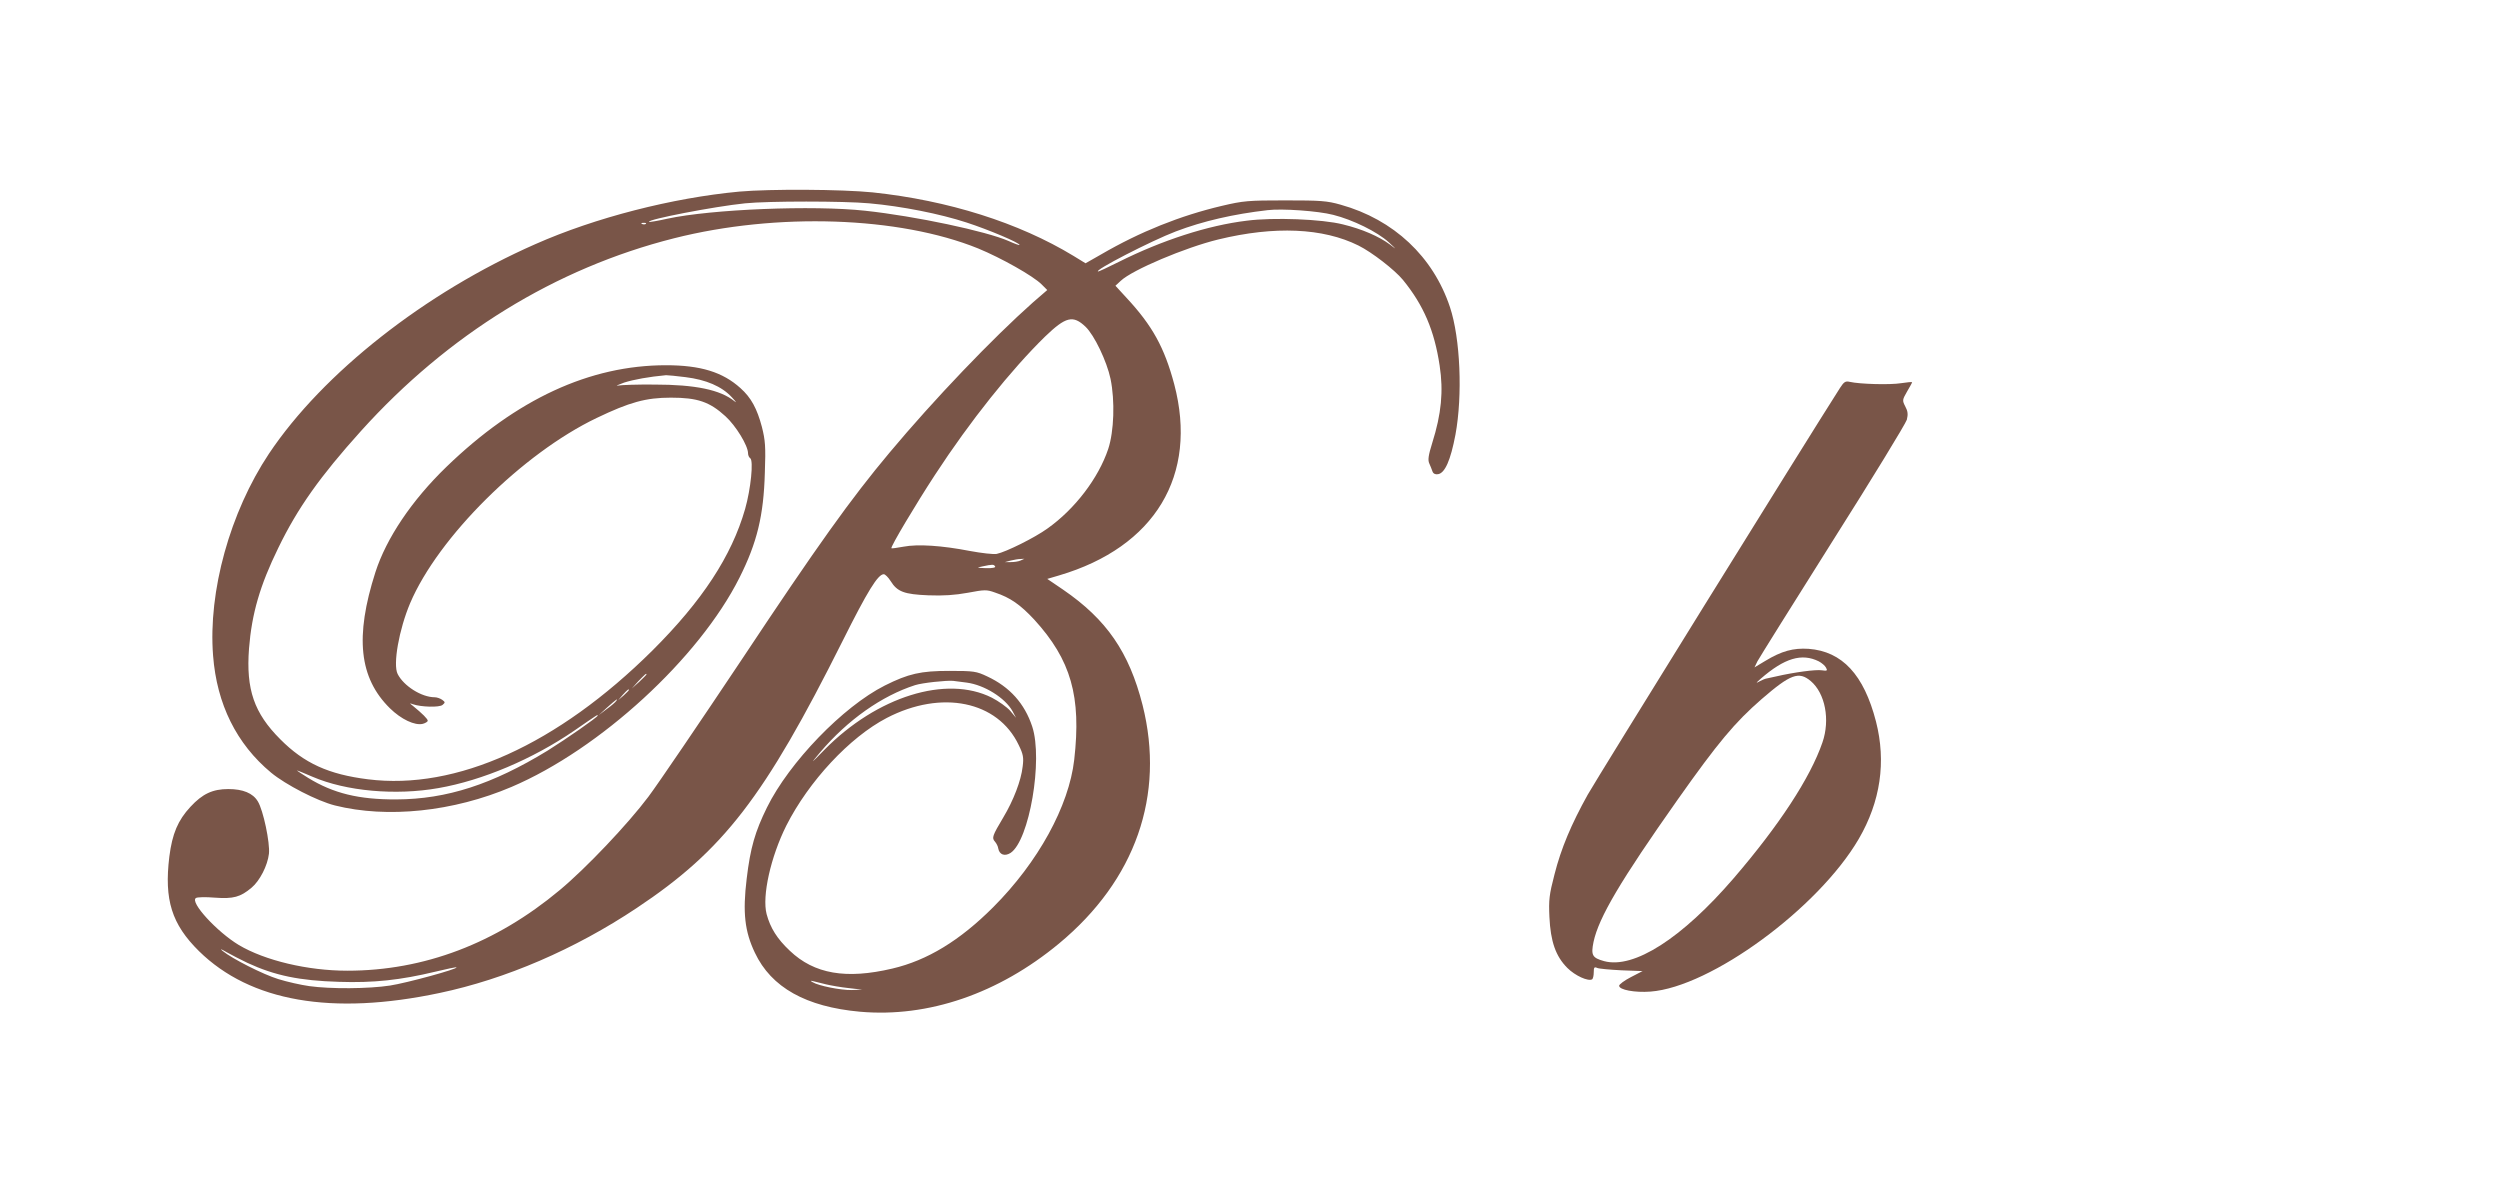
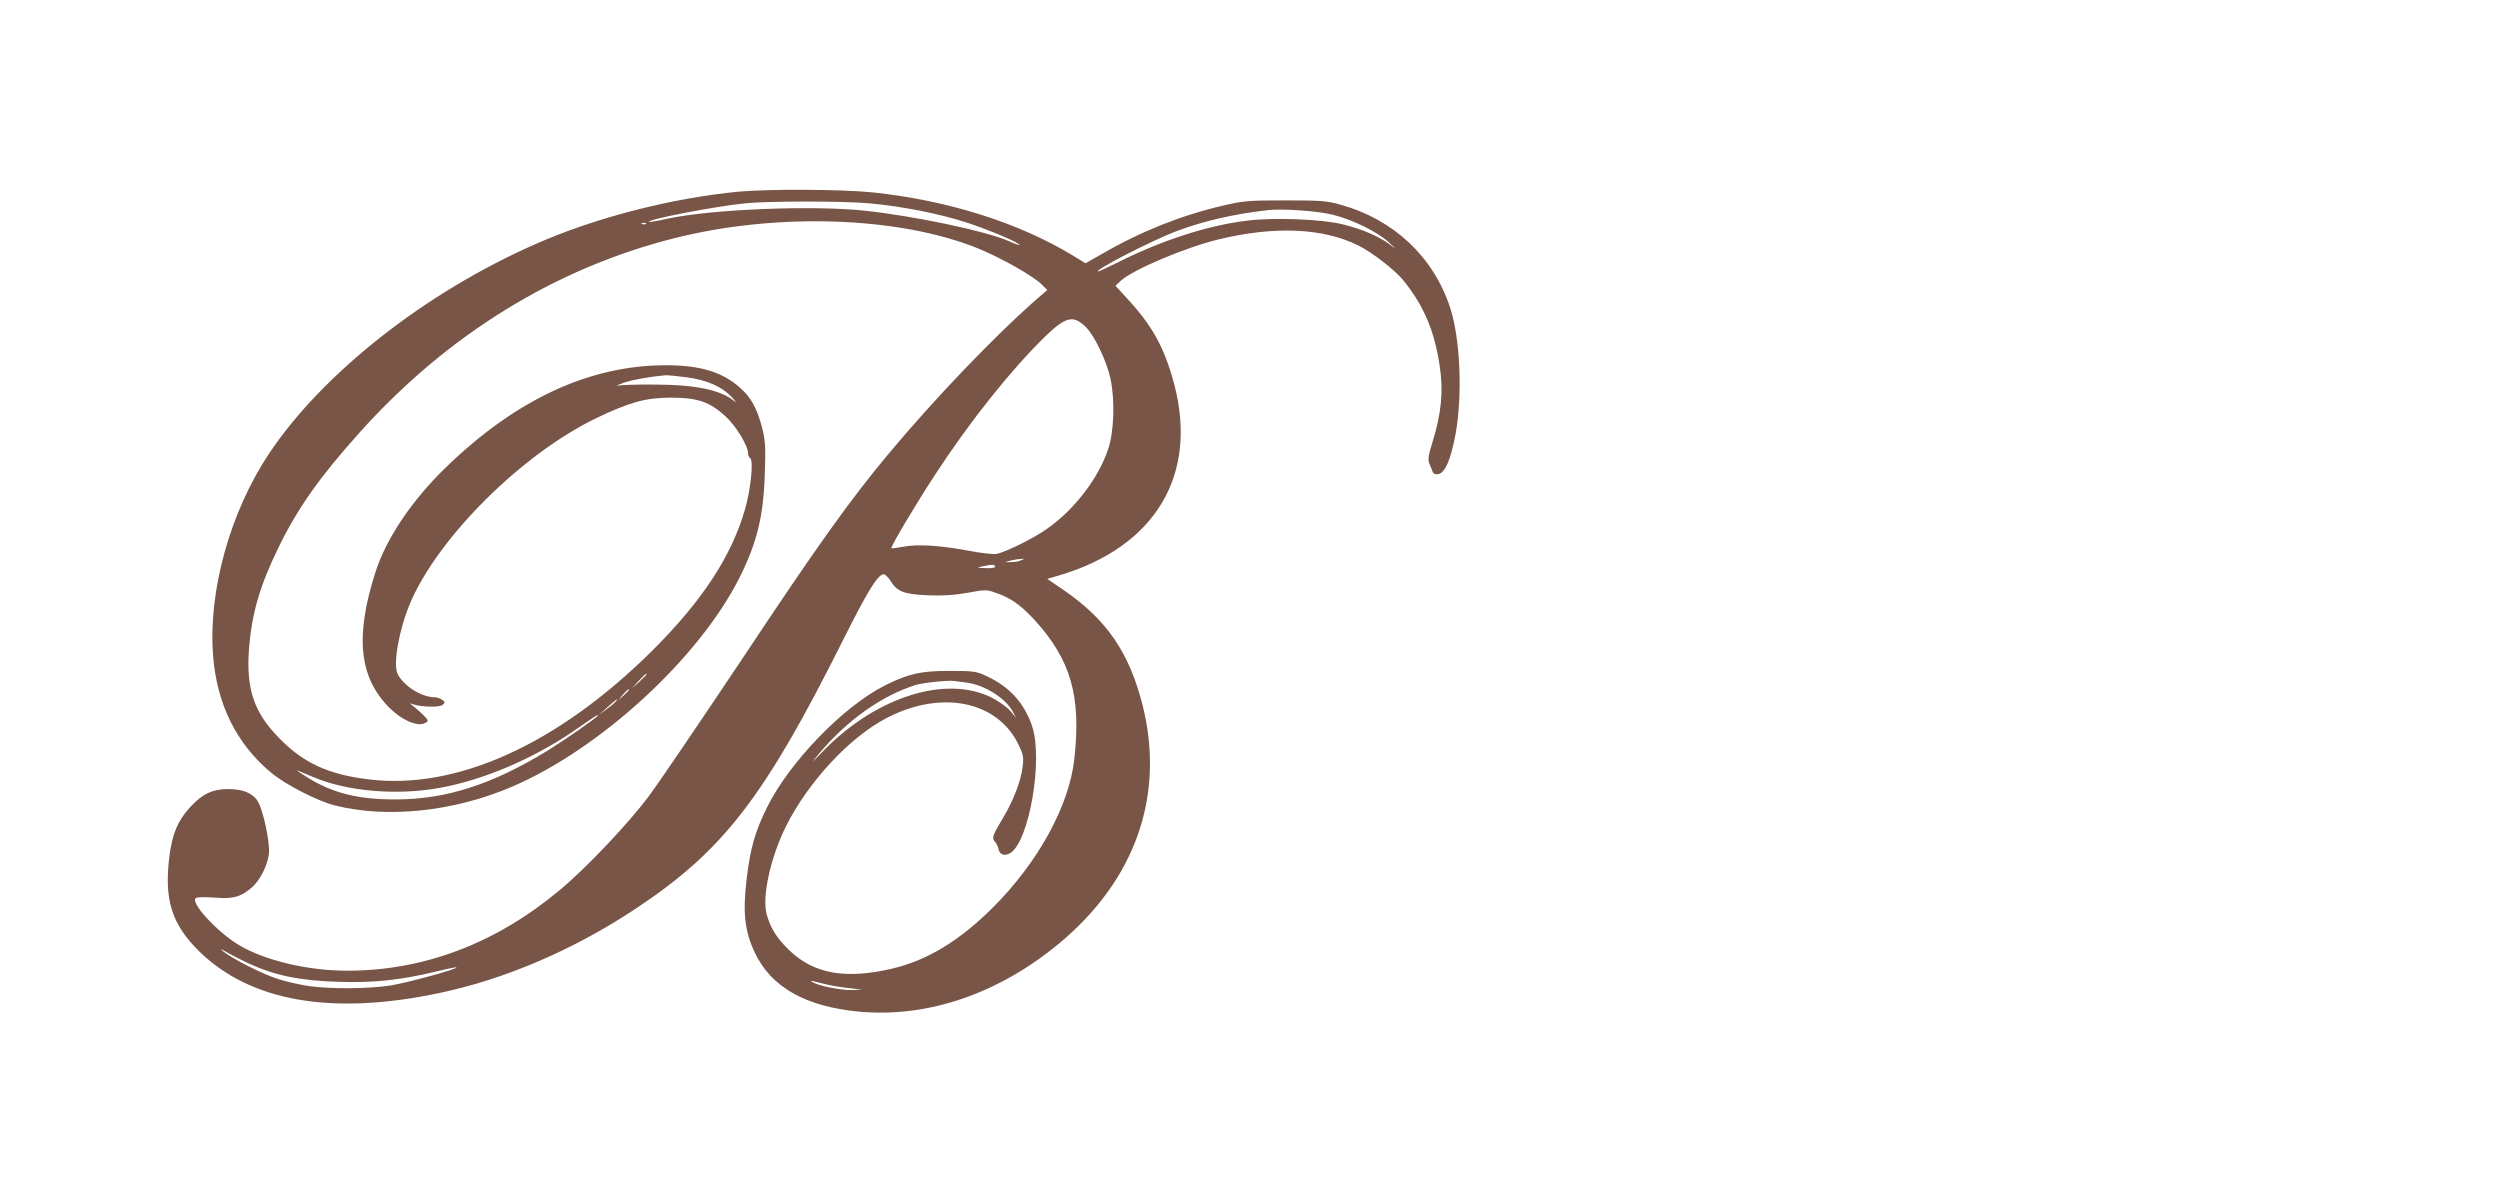
<svg xmlns="http://www.w3.org/2000/svg" version="1.0" width="1280pt" height="615pt" viewBox="0 0 1280 615" preserveAspectRatio="xMidYMid meet">
  <g transform="translate(0,615) scale(0.1,-0.1)" fill="#795548" stroke="none">
    <path d="M3785 5169 c-342 -32 -737 -133 -1044 -269 -564 -248 -1088 -660 -1364 -1073 -199 -299 -312 -705 -286 -1034 19 -248 120 -452 297 -599 75 -62 236 -145 327 -168 268 -67 606 -32 904 95 453 193 960 659 1167 1071 90 179 124 318 130 538 5 134 2 166 -15 234 -25 94 -55 150 -110 199 -91 82 -204 117 -381 117 -390 0 -765 -173 -1124 -520 -178 -172 -308 -366 -364 -540 -106 -331 -83 -541 74 -696 58 -57 128 -90 169 -80 14 4 25 11 25 16 0 9 -27 36 -76 76 -19 15 -19 15 1 8 41 -14 135 -17 151 -3 14 12 14 14 -2 26 -10 7 -27 13 -38 13 -68 0 -159 58 -190 119 -25 49 7 228 64 363 144 338 575 766 955 948 169 81 252 104 380 104 136 0 198 -21 279 -95 54 -49 116 -151 116 -190 0 -10 5 -21 11 -25 18 -11 3 -158 -26 -260 -69 -241 -220 -471 -475 -725 -485 -481 -1004 -716 -1456 -659 -201 25 -327 82 -449 205 -134 134 -176 255 -160 465 14 178 56 323 150 515 99 204 214 366 423 598 446 495 997 834 1603 987 526 133 1152 112 1557 -52 119 -49 282 -141 325 -184 l29 -29 -74 -64 c-207 -184 -504 -494 -734 -769 -197 -235 -368 -474 -755 -1057 -213 -319 -428 -636 -479 -704 -105 -140 -320 -367 -455 -479 -326 -272 -694 -412 -1087 -412 -202 0 -422 52 -556 132 -111 67 -251 219 -219 240 6 5 50 6 97 2 95 -7 131 3 188 51 42 35 82 113 89 174 6 55 -29 223 -57 268 -25 42 -76 63 -151 63 -80 0 -132 -24 -194 -91 -64 -69 -93 -137 -108 -255 -27 -221 12 -346 152 -484 263 -258 680 -331 1232 -214 337 71 691 223 1009 435 445 296 654 568 1054 1367 128 256 181 342 211 342 7 0 23 -16 35 -35 34 -55 70 -68 193 -73 77 -3 136 1 202 13 86 16 96 17 140 1 78 -26 129 -62 200 -138 189 -207 242 -394 205 -718 -27 -237 -185 -525 -415 -755 -171 -171 -337 -272 -516 -314 -237 -56 -400 -28 -525 91 -65 61 -100 117 -119 188 -24 92 21 293 101 453 115 227 324 452 514 551 281 146 569 87 676 -139 23 -47 26 -64 20 -110 -8 -72 -47 -173 -99 -260 -56 -94 -60 -105 -43 -124 8 -9 16 -25 17 -35 6 -32 33 -42 63 -23 96 63 167 477 111 647 -39 118 -115 203 -231 257 -55 26 -67 28 -194 28 -146 0 -208 -14 -330 -75 -214 -108 -489 -393 -603 -624 -61 -124 -85 -206 -104 -365 -21 -174 -10 -270 42 -379 84 -178 262 -277 538 -302 350 -31 710 93 1019 349 392 325 544 759 428 1221 -69 271 -184 438 -407 591 l-81 55 61 18 c491 145 712 513 589 979 -50 187 -111 299 -245 443 l-56 61 27 25 c59 56 331 171 500 212 288 70 536 59 717 -31 69 -34 186 -125 228 -176 106 -130 161 -259 188 -439 20 -131 9 -247 -38 -396 -20 -64 -23 -88 -15 -105 5 -12 13 -30 16 -40 4 -12 14 -17 28 -15 36 5 65 71 90 203 37 201 25 492 -28 652 -86 259 -288 449 -560 525 -70 20 -103 22 -284 22 -189 0 -214 -2 -324 -28 -212 -50 -418 -132 -619 -249 l-79 -45 -62 38 c-280 170 -641 284 -1028 325 -159 16 -526 18 -683 4z m665 -60 c169 -15 363 -54 498 -98 114 -37 272 -104 272 -115 0 -3 -25 6 -56 20 -114 50 -475 127 -734 155 -266 29 -788 8 -1014 -41 -49 -11 -91 -18 -93 -16 -12 12 335 79 492 95 119 12 504 12 635 0z m2376 -59 c100 -25 226 -87 284 -140 43 -40 43 -40 5 -11 -54 40 -140 78 -239 102 -106 27 -356 37 -493 19 -199 -24 -433 -100 -655 -211 -54 -27 -101 -49 -105 -49 -30 2 273 158 397 205 139 53 296 89 470 109 74 9 259 -4 336 -24z m-3519 -46 c-3 -3 -12 -4 -19 -1 -8 3 -5 6 6 6 11 1 17 -2 13 -5z m2251 -527 c45 -43 109 -177 128 -267 23 -112 18 -268 -12 -359 -50 -149 -170 -307 -311 -407 -65 -47 -212 -120 -260 -130 -16 -3 -78 4 -137 15 -144 28 -267 36 -340 22 -33 -6 -61 -10 -62 -8 -6 6 127 229 224 377 178 273 389 537 563 707 106 102 143 111 207 50z m-2048 -258 c105 -13 185 -47 236 -102 22 -23 28 -33 14 -21 -72 58 -199 85 -409 85 -86 1 -169 -2 -186 -5 -16 -3 -3 3 30 15 50 16 128 30 215 38 9 0 54 -4 100 -10z m1715 -939 c-11 -5 -33 -8 -50 -8 l-30 0 30 8 c17 4 39 8 50 8 l20 1 -20 -9z m-130 -30 c4 -6 -14 -10 -47 -9 -49 2 -50 2 -18 9 52 11 58 11 65 0z m-1785 -553 c0 -2 -17 -19 -37 -38 l-38 -34 34 38 c33 34 41 42 41 34z m1640 -42 c90 -12 196 -78 234 -146 l18 -34 -30 36 c-17 19 -59 49 -94 67 -233 117 -588 6 -857 -267 -73 -75 -74 -75 -22 -13 141 166 315 289 486 344 37 12 161 25 195 22 14 -2 45 -6 70 -9z m-1730 -38 c0 -2 -12 -14 -27 -28 l-28 -24 24 28 c23 25 31 32 31 24z m-65 -56 c-3 -5 -24 -24 -48 -41 l-42 -32 45 41 c46 41 56 48 45 32z m-95 -75 c0 -8 -163 -121 -256 -179 -283 -173 -517 -249 -774 -250 -193 -1 -323 31 -452 110 -32 20 -58 37 -58 38 0 2 36 -13 80 -32 172 -74 425 -97 645 -58 224 39 482 148 695 294 126 87 120 83 120 77z m-1793 -1266 c140 -65 267 -91 468 -97 178 -6 315 9 494 52 57 14 106 24 108 22 8 -8 -255 -80 -340 -93 -110 -17 -306 -18 -413 -3 -43 6 -114 22 -159 36 -78 24 -236 104 -285 144 -16 13 -9 11 20 -6 25 -14 73 -39 107 -55z m2963 -110 c25 -6 77 -15 115 -19 l70 -8 -55 -2 c-57 -1 -170 22 -199 40 -14 8 -13 9 4 5 11 -3 40 -10 65 -16z" />
-     <path d="M9421 4164 c-172 -269 -1249 -2006 -1292 -2083 -84 -151 -136 -274 -170 -408 -27 -104 -30 -130 -26 -218 6 -126 32 -201 92 -261 40 -40 107 -70 127 -58 4 3 8 19 8 36 0 25 3 29 18 22 9 -4 65 -9 124 -12 l108 -4 -60 -31 c-33 -17 -60 -37 -60 -44 0 -21 80 -36 160 -30 309 23 860 427 1067 782 111 191 141 394 88 601 -62 240 -173 359 -345 372 -78 5 -138 -11 -222 -62 l-55 -33 15 31 c9 17 182 294 385 616 204 322 374 601 380 621 7 28 5 44 -8 68 -16 31 -15 34 9 76 14 24 26 45 26 48 0 2 -26 0 -57 -5 -56 -9 -210 -5 -263 7 -21 5 -29 0 -49 -31z m-109 -1400 c15 -8 32 -22 37 -32 9 -16 6 -18 -21 -14 -30 5 -142 -10 -233 -31 -27 -6 -52 -11 -55 -12 -3 0 -16 -6 -30 -13 -22 -12 -21 -10 5 13 122 106 210 132 297 89z m-41 -101 c74 -63 100 -198 60 -314 -62 -181 -222 -425 -454 -695 -266 -309 -512 -466 -664 -425 -61 17 -68 30 -54 99 27 125 138 313 430 727 207 293 293 396 431 516 148 128 190 143 251 92z" />
  </g>
</svg>